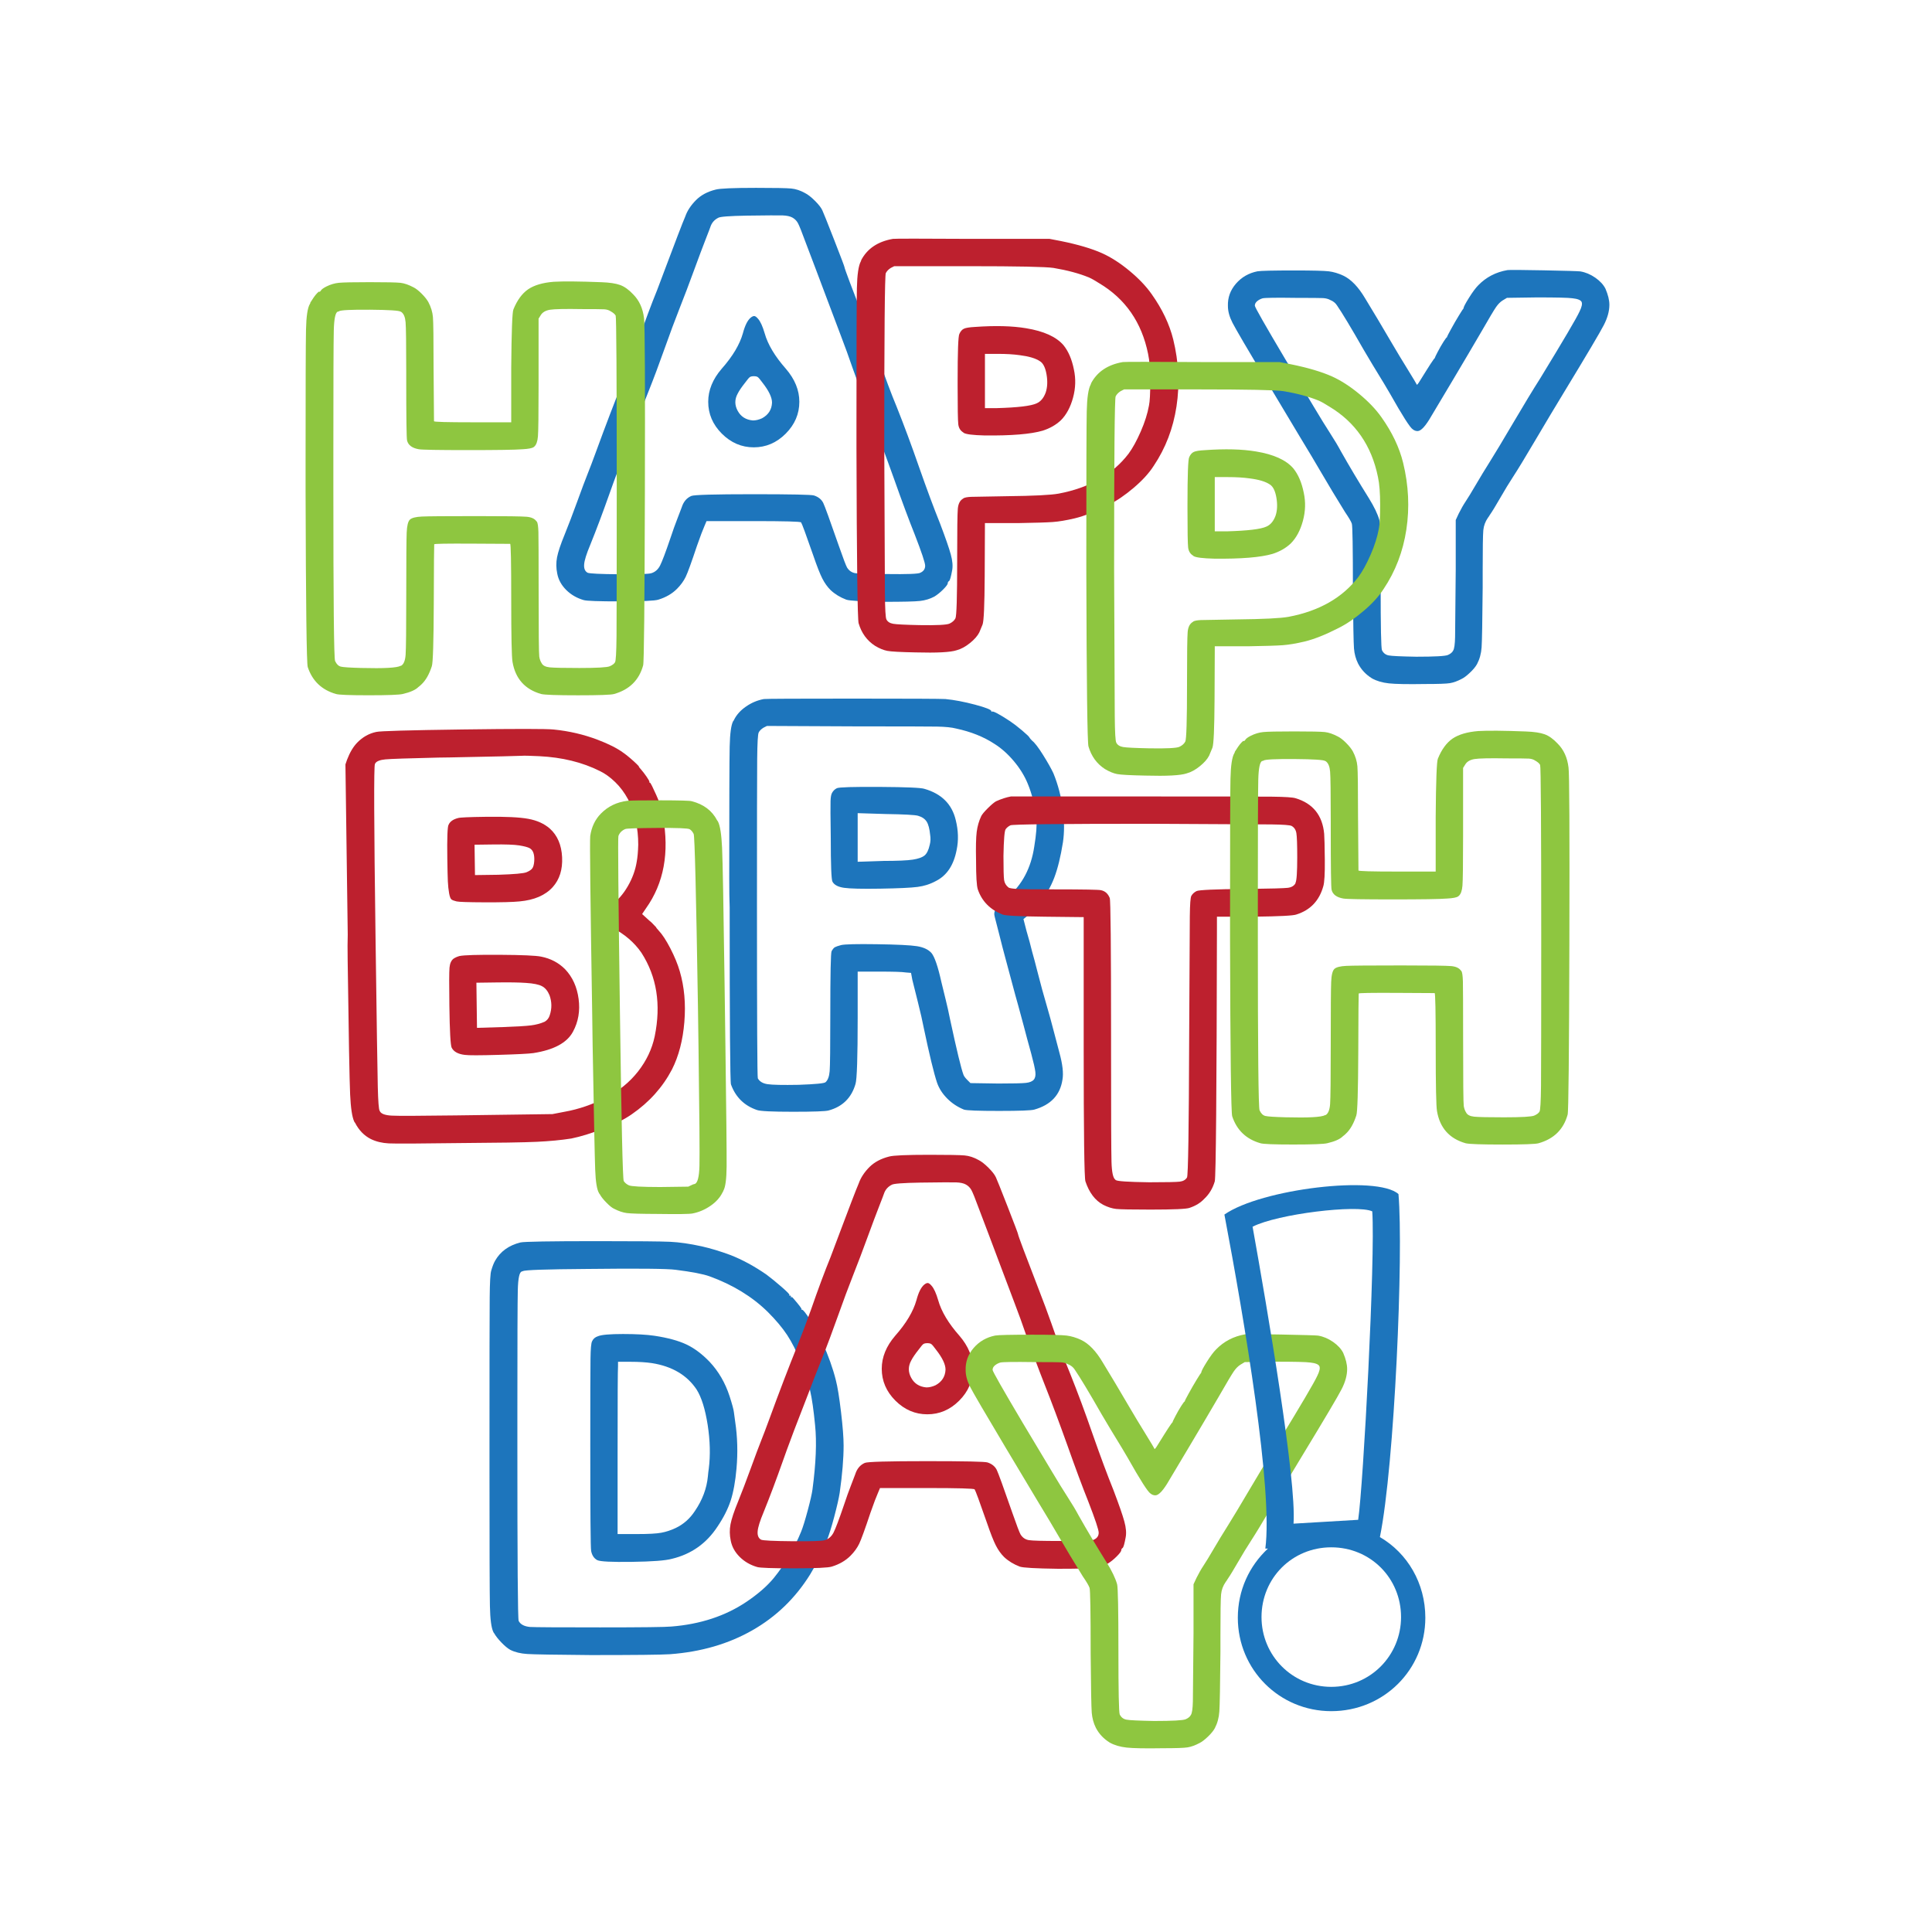
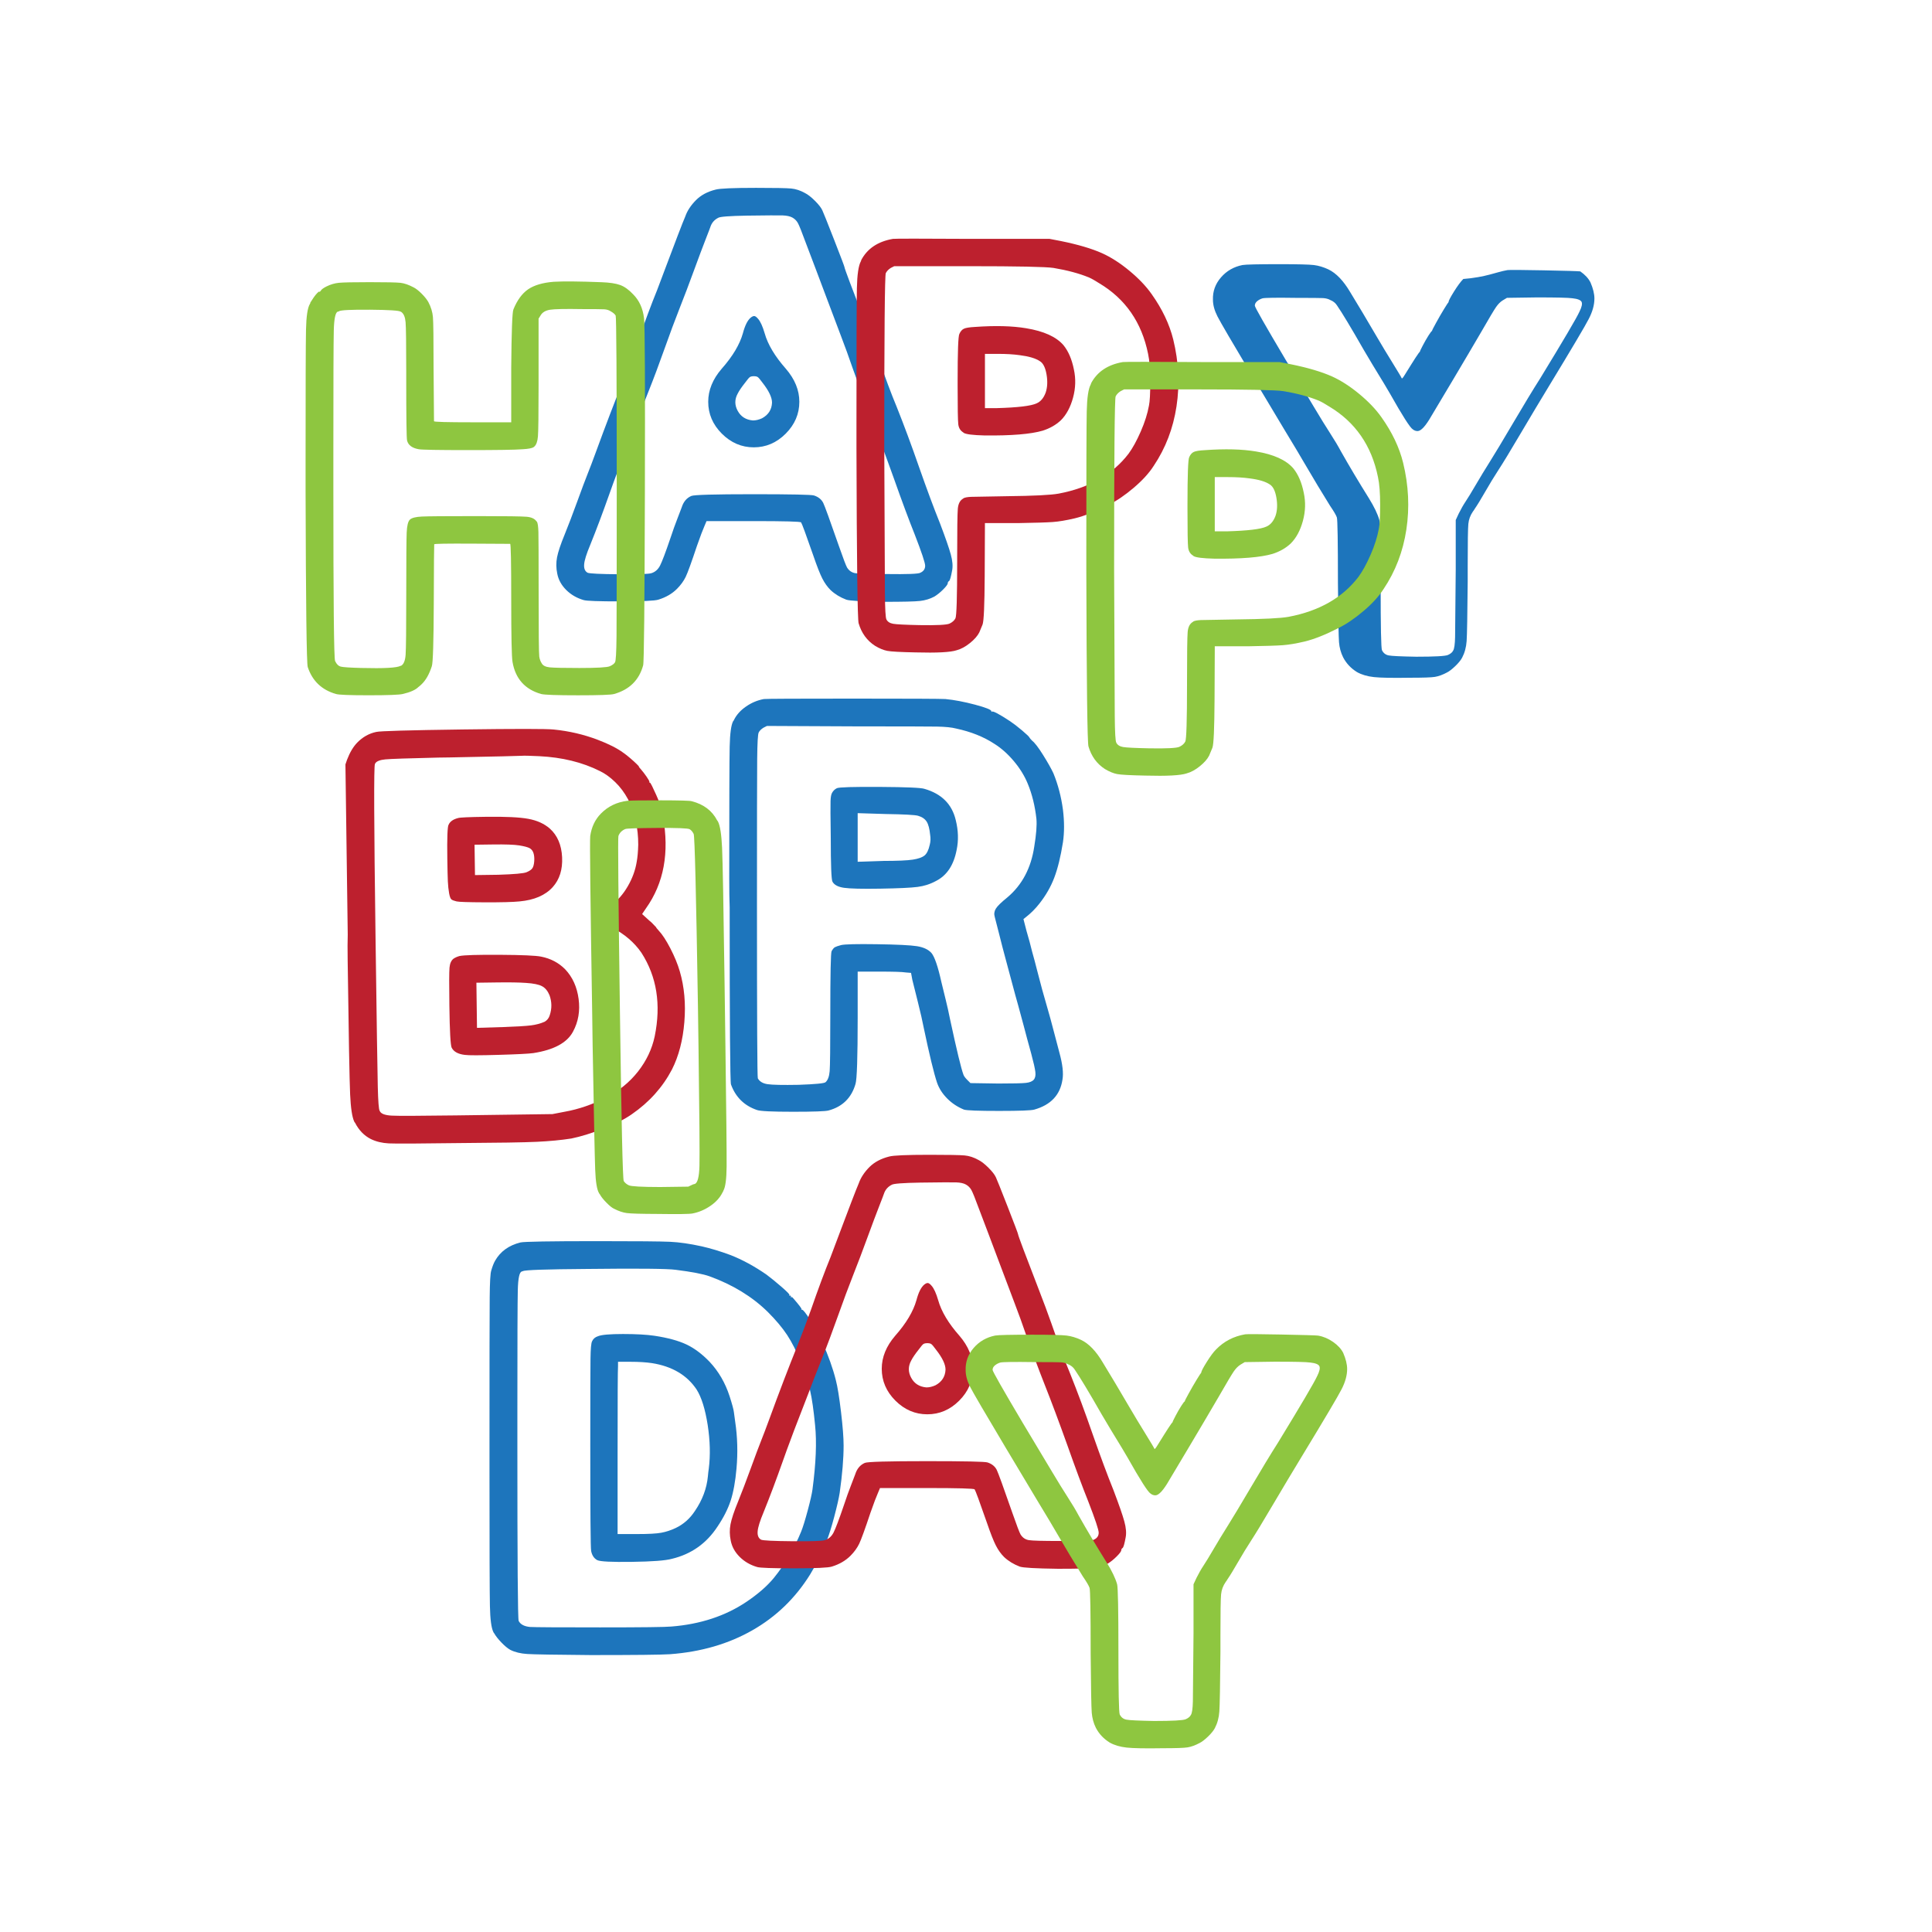
<svg xmlns="http://www.w3.org/2000/svg" xml:space="preserve" style="enable-background:new 0 0 720 720;" viewBox="0 0 720 720" y="0px" x="0px" id="Layer_1" version="1.1">
  <style type="text/css">
	.st0{fill:#1D75BC;}
	.st1{fill:#BD202E;}
	.st2{fill:#8EC640;}
</style>
  <path d="M266.69,70.66c1.51-0.43,6.52-0.65,15.04-0.65c7.01,0,11.37,0.08,13.1,0.24c1.72,0.16,3.45,0.73,5.18,1.7  c1.08,0.54,2.32,1.51,3.72,2.91c1.4,1.4,2.32,2.59,2.75,3.56c0.32,0.65,1.78,4.29,4.37,10.92c2.59,6.63,3.88,10.05,3.88,10.27  c0,0.43,2.59,7.33,7.76,20.7c1.72,4.42,3.29,8.63,4.69,12.61c2.69,7.76,5.01,13.96,6.95,18.6c2.8,7.01,5.6,14.55,8.41,22.64  c2.91,8.3,5.5,15.26,7.76,20.86c2.05,5.39,3.4,9.27,4.04,11.64c0.65,2.37,0.81,4.37,0.48,5.98c-0.43,2.37-0.81,3.67-1.13,3.88  c-0.32,0.22-0.49,0.49-0.49,0.81c0,0.43-0.57,1.21-1.7,2.34c-1.13,1.13-2.24,2.02-3.31,2.67c-1.62,0.86-3.4,1.4-5.34,1.62  c-1.94,0.22-6.36,0.32-13.26,0.32c-8.3-0.11-13.05-0.38-14.23-0.81c-2.26-0.86-4.21-2.05-5.82-3.56c-1.19-1.18-2.21-2.61-3.07-4.29  c-0.86-1.67-2-4.55-3.4-8.65c-2.7-7.76-4.21-11.86-4.53-12.29c-0.22-0.32-6.15-0.48-17.79-0.48H263.3l-0.81,1.94  c-0.54,1.19-1.46,3.61-2.75,7.28c-2.05,6.15-3.45,10-4.2,11.56c-0.76,1.56-1.84,3.05-3.23,4.45c-1.83,1.84-4.15,3.18-6.95,4.04  c-1.29,0.43-5.98,0.65-14.07,0.65c-8.09,0-12.67-0.16-13.75-0.48c-2.59-0.75-4.77-2.02-6.55-3.8c-1.78-1.78-2.89-3.8-3.32-6.06  c-0.43-2.05-0.46-4.07-0.08-6.06c0.38-1.99,1.32-4.82,2.83-8.49c1.4-3.45,2.96-7.54,4.69-12.29c1.72-4.74,3.02-8.19,3.88-10.35  c0.86-2.15,1.89-4.85,3.07-8.09c3.66-10.03,7.17-19.19,10.51-27.49c1.72-4.31,3.4-8.73,5.01-13.26c2.69-7.76,5.12-14.28,7.28-19.57  c1.19-3.13,2.43-6.41,3.72-9.86c1.29-3.45,2.64-7.01,4.04-10.67c1.4-3.66,2.32-5.98,2.75-6.95c0.75-2.16,2.1-4.21,4.04-6.15  C261.25,72.71,263.67,71.41,266.69,70.66z M297.34,83.11c-0.48-0.86-1.16-1.54-2.02-2.02c-0.86-0.48-2.08-0.75-3.64-0.81  c-1.56-0.05-6.01-0.02-13.34,0.08c-6.47,0.11-10.03,0.38-10.67,0.81c-1.29,0.65-2.21,1.62-2.75,2.91c-0.22,0.65-0.86,2.34-1.94,5.09  c-1.08,2.75-2.53,6.63-4.37,11.64c-1.83,5.01-3.61,9.7-5.34,14.07c-1.73,4.37-3.61,9.43-5.66,15.2c-2.05,5.77-4.04,11.08-5.98,15.93  c-1.94,4.85-3.56,9-4.85,12.45c-1.4,3.56-3.23,8.3-5.5,14.23c-2.26,6.04-3.67,9.87-4.21,11.48c-2.48,7.01-4.85,13.32-7.12,18.92  c-1.4,3.34-2.16,5.77-2.26,7.28c-0.11,1.51,0.32,2.53,1.29,3.07c0.75,0.32,4.66,0.51,11.72,0.57c7.06,0.06,11.08-0.08,12.05-0.4  c1.4-0.43,2.48-1.37,3.23-2.83c0.75-1.46,2.05-4.88,3.88-10.27c0.97-2.91,1.8-5.26,2.51-7.03c0.7-1.78,1.27-3.26,1.7-4.45  c0.65-2.05,1.83-3.45,3.56-4.2c0.97-0.43,8.62-0.65,22.96-0.65c14.34,0,21.94,0.16,22.8,0.48c1.62,0.54,2.75,1.46,3.4,2.75  c0.54,1.08,2.48,6.42,5.82,16.01c1.62,4.64,2.64,7.33,3.07,8.09c0.75,1.19,1.78,1.89,3.07,2.1c1.29,0.22,5.18,0.32,11.64,0.32  c7.76,0.11,11.97-0.05,12.61-0.49c1.18-0.54,1.78-1.4,1.78-2.59c0-1.08-1.29-4.96-3.88-11.64c-2.16-5.39-4.75-12.34-7.76-20.86  c-3.13-8.73-5.93-16.23-8.41-22.48c-2.05-5.17-4.37-11.37-6.95-18.6c-1.4-4.1-2.86-8.11-4.37-12.05c-1.51-3.93-3.29-8.65-5.34-14.15  c-2.05-5.5-3.45-9.22-4.2-11.16c-0.76-1.94-1.94-5.07-3.56-9.38C298.82,86.45,297.82,83.97,297.34,83.11z M279.79,118.36  c0.54-0.43,1-0.62,1.37-0.57c0.38,0.06,0.83,0.4,1.37,1.05c0.86,0.97,1.67,2.75,2.43,5.34c1.18,4.2,3.83,8.63,7.92,13.26  c3.34,3.88,5.01,7.98,5.01,12.29c0,4.53-1.7,8.49-5.09,11.89c-3.4,3.4-7.36,5.09-11.89,5.09s-8.49-1.7-11.89-5.09  c-3.4-3.4-5.09-7.36-5.09-11.89c0-4.31,1.67-8.41,5.01-12.29c4.1-4.63,6.74-9.06,7.92-13.26  C277.63,121.28,278.6,119.33,279.79,118.36z M284.16,142.62c-0.86-1.18-1.46-1.89-1.78-2.1c-0.32-0.22-0.81-0.32-1.46-0.32  s-1.13,0.11-1.46,0.32c-0.32,0.22-0.92,0.92-1.78,2.1c-1.29,1.62-2.21,2.97-2.75,4.04c-1.19,2.16-1.19,4.31,0,6.47  c1.18,2.16,3.07,3.34,5.66,3.56c1.08,0,2.21-0.27,3.4-0.81c2.37-1.29,3.61-3.23,3.72-5.82  C287.72,148.12,286.53,145.64,284.16,142.62z" class="st0" />
-   <path d="M561.76,100.66c0.75-0.11,5.26-0.08,13.5,0.08c8.25,0.16,12.8,0.3,13.67,0.4c1.94,0.32,3.8,1.11,5.58,2.34  c1.78,1.24,3.05,2.62,3.8,4.12c0.97,2.26,1.46,4.26,1.46,5.98c0,2.37-0.7,4.91-2.1,7.6c-1.19,2.37-6.2,10.84-15.04,25.39  c-3.02,4.96-6.47,10.73-10.35,17.3c-3.88,6.58-6.63,11.11-8.25,13.58c-1.62,2.48-3.26,5.18-4.93,8.09  c-1.67,2.91-2.99,5.07-3.96,6.47c-0.11,0.22-0.32,0.54-0.65,0.97c-0.97,1.4-1.54,2.94-1.7,4.61c-0.16,1.67-0.24,6.82-0.24,15.44  c0,2.59,0,4.58,0,5.98c-0.11,12.51-0.24,19.92-0.4,22.24c-0.16,2.32-0.73,4.39-1.7,6.23c-0.54,0.97-1.4,2.02-2.59,3.15  c-1.19,1.13-2.21,1.92-3.07,2.34c-1.62,0.86-3.1,1.4-4.45,1.62c-1.35,0.22-4.39,0.32-9.14,0.32c-6.58,0.11-11.11,0.03-13.59-0.24  c-2.48-0.27-4.58-0.89-6.31-1.86c-2.26-1.4-3.99-3.23-5.17-5.5c-0.86-1.72-1.38-3.61-1.54-5.66c-0.16-2.05-0.3-9.38-0.4-21.99  c0-15.53-0.14-23.69-0.4-24.5c-0.27-0.81-1.11-2.24-2.51-4.29c-3.02-4.85-6.2-10.13-9.54-15.85c-1.29-2.26-3.78-6.41-7.44-12.45  c-2.16-3.56-6.09-10.13-11.81-19.73c-7.66-12.83-12.05-20.35-13.18-22.56c-1.13-2.21-1.7-4.29-1.7-6.23  c-0.11-3.13,0.89-5.9,2.99-8.33c2.1-2.43,4.77-3.96,8.01-4.61c1.18-0.21,5.82-0.32,13.91-0.32c6.68,0,10.92,0.11,12.69,0.32  c1.78,0.22,3.58,0.76,5.42,1.62c2.91,1.4,5.6,4.21,8.09,8.41c2.91,4.75,6.25,10.35,10.03,16.82c1.83,3.13,3.8,6.39,5.9,9.78  c2.1,3.4,3.21,5.26,3.32,5.58c0.1,0.22,0.48-0.21,1.13-1.29c0.32-0.54,1.13-1.83,2.42-3.88c0.54-0.86,1.05-1.67,1.54-2.43  c0.49-0.75,0.89-1.35,1.21-1.78c0.32-0.43,0.48-0.59,0.48-0.48v-0.16c0-0.11,0.35-0.83,1.05-2.18c0.7-1.35,1.43-2.61,2.18-3.8  c0.75-1.18,1.18-1.72,1.29-1.62v-0.16c0-0.11,0.49-1.05,1.46-2.83c0.97-1.78,1.96-3.5,2.99-5.18c1.02-1.67,1.54-2.45,1.54-2.34  l0.16-0.32c0-0.43,0.67-1.72,2.02-3.88c1.35-2.16,2.51-3.72,3.48-4.69C553.83,103.3,557.45,101.41,561.76,100.66z M495.78,111.82  c-0.75-0.43-1.67-0.67-2.75-0.73c-1.08-0.05-4.37-0.08-9.87-0.08c-7.44-0.11-11.64-0.05-12.61,0.16c-0.76,0.22-1.43,0.57-2.02,1.05  c-0.59,0.49-0.89,1.05-0.89,1.7c0,0.54,3.77,7.17,11.32,19.89c4.85,8.09,8.44,14.07,10.76,17.95c2.32,3.88,4.31,7.12,5.98,9.7  c1.67,2.59,2.99,4.8,3.96,6.63c3.23,5.72,6.74,11.59,10.51,17.63c1.94,3.13,3.23,5.82,3.88,8.09c0.32,1.29,0.48,9.52,0.48,24.66  c0,15.15,0.16,23.1,0.49,23.85c0.54,1.08,1.38,1.73,2.51,1.94c1.13,0.22,4.55,0.38,10.27,0.48c6.9,0,10.84-0.22,11.8-0.65  c0.97-0.43,1.62-0.97,1.94-1.62c0.43-0.65,0.67-2.34,0.73-5.09c0.05-2.75,0.13-11.18,0.24-25.31v-18.27l1.13-2.43  c0.86-1.72,1.72-3.23,2.59-4.53c0.86-1.29,2.13-3.37,3.8-6.23c1.67-2.85,3.42-5.74,5.26-8.65c1.83-2.91,4.71-7.71,8.65-14.39  c3.93-6.68,7.3-12.24,10.11-16.66c8.62-14.12,13.48-22.37,14.56-24.74c0.86-1.72,1.13-2.94,0.81-3.64c-0.32-0.7-1.46-1.16-3.4-1.37  c-1.51-0.22-5.93-0.32-13.26-0.32l-11.16,0.16l-1.62,0.97c-0.86,0.54-1.67,1.35-2.42,2.43c-0.76,1.08-2.59,4.15-5.5,9.22  c-3.02,5.17-6.55,11.16-10.59,17.95c-4.04,6.79-6.71,11.27-8.01,13.42c-2.16,3.78-3.88,5.66-5.17,5.66c-0.65,0-1.24-0.21-1.78-0.65  c-0.97-0.54-3.83-5.01-8.57-13.42c-1.51-2.59-2.89-4.88-4.12-6.87c-1.24-1.99-3.1-5.09-5.58-9.3c-4.75-8.3-8.08-13.85-10.03-16.66  C497.66,112.9,496.85,112.25,495.78,111.82z" class="st0" />
+   <path d="M561.76,100.66c0.75-0.11,5.26-0.08,13.5,0.08c8.25,0.16,12.8,0.3,13.67,0.4c1.78,1.24,3.05,2.62,3.8,4.12c0.97,2.26,1.46,4.26,1.46,5.98c0,2.37-0.7,4.91-2.1,7.6c-1.19,2.37-6.2,10.84-15.04,25.39  c-3.02,4.96-6.47,10.73-10.35,17.3c-3.88,6.58-6.63,11.11-8.25,13.58c-1.62,2.48-3.26,5.18-4.93,8.09  c-1.67,2.91-2.99,5.07-3.96,6.47c-0.11,0.22-0.32,0.54-0.65,0.97c-0.97,1.4-1.54,2.94-1.7,4.61c-0.16,1.67-0.24,6.82-0.24,15.44  c0,2.59,0,4.58,0,5.98c-0.11,12.51-0.24,19.92-0.4,22.24c-0.16,2.32-0.73,4.39-1.7,6.23c-0.54,0.97-1.4,2.02-2.59,3.15  c-1.19,1.13-2.21,1.92-3.07,2.34c-1.62,0.86-3.1,1.4-4.45,1.62c-1.35,0.22-4.39,0.32-9.14,0.32c-6.58,0.11-11.11,0.03-13.59-0.24  c-2.48-0.27-4.58-0.89-6.31-1.86c-2.26-1.4-3.99-3.23-5.17-5.5c-0.86-1.72-1.38-3.61-1.54-5.66c-0.16-2.05-0.3-9.38-0.4-21.99  c0-15.53-0.14-23.69-0.4-24.5c-0.27-0.81-1.11-2.24-2.51-4.29c-3.02-4.85-6.2-10.13-9.54-15.85c-1.29-2.26-3.78-6.41-7.44-12.45  c-2.16-3.56-6.09-10.13-11.81-19.73c-7.66-12.83-12.05-20.35-13.18-22.56c-1.13-2.21-1.7-4.29-1.7-6.23  c-0.11-3.13,0.89-5.9,2.99-8.33c2.1-2.43,4.77-3.96,8.01-4.61c1.18-0.21,5.82-0.32,13.91-0.32c6.68,0,10.92,0.11,12.69,0.32  c1.78,0.22,3.58,0.76,5.42,1.62c2.91,1.4,5.6,4.21,8.09,8.41c2.91,4.75,6.25,10.35,10.03,16.82c1.83,3.13,3.8,6.39,5.9,9.78  c2.1,3.4,3.21,5.26,3.32,5.58c0.1,0.22,0.48-0.21,1.13-1.29c0.32-0.54,1.13-1.83,2.42-3.88c0.54-0.86,1.05-1.67,1.54-2.43  c0.49-0.75,0.89-1.35,1.21-1.78c0.32-0.43,0.48-0.59,0.48-0.48v-0.16c0-0.11,0.35-0.83,1.05-2.18c0.7-1.35,1.43-2.61,2.18-3.8  c0.75-1.18,1.18-1.72,1.29-1.62v-0.16c0-0.11,0.49-1.05,1.46-2.83c0.97-1.78,1.96-3.5,2.99-5.18c1.02-1.67,1.54-2.45,1.54-2.34  l0.16-0.32c0-0.43,0.67-1.72,2.02-3.88c1.35-2.16,2.51-3.72,3.48-4.69C553.83,103.3,557.45,101.41,561.76,100.66z M495.78,111.82  c-0.75-0.43-1.67-0.67-2.75-0.73c-1.08-0.05-4.37-0.08-9.87-0.08c-7.44-0.11-11.64-0.05-12.61,0.16c-0.76,0.22-1.43,0.57-2.02,1.05  c-0.59,0.49-0.89,1.05-0.89,1.7c0,0.54,3.77,7.17,11.32,19.89c4.85,8.09,8.44,14.07,10.76,17.95c2.32,3.88,4.31,7.12,5.98,9.7  c1.67,2.59,2.99,4.8,3.96,6.63c3.23,5.72,6.74,11.59,10.51,17.63c1.94,3.13,3.23,5.82,3.88,8.09c0.32,1.29,0.48,9.52,0.48,24.66  c0,15.15,0.16,23.1,0.49,23.85c0.54,1.08,1.38,1.73,2.51,1.94c1.13,0.22,4.55,0.38,10.27,0.48c6.9,0,10.84-0.22,11.8-0.65  c0.97-0.43,1.62-0.97,1.94-1.62c0.43-0.65,0.67-2.34,0.73-5.09c0.05-2.75,0.13-11.18,0.24-25.31v-18.27l1.13-2.43  c0.86-1.72,1.72-3.23,2.59-4.53c0.86-1.29,2.13-3.37,3.8-6.23c1.67-2.85,3.42-5.74,5.26-8.65c1.83-2.91,4.71-7.71,8.65-14.39  c3.93-6.68,7.3-12.24,10.11-16.66c8.62-14.12,13.48-22.37,14.56-24.74c0.86-1.72,1.13-2.94,0.81-3.64c-0.32-0.7-1.46-1.16-3.4-1.37  c-1.51-0.22-5.93-0.32-13.26-0.32l-11.16,0.16l-1.62,0.97c-0.86,0.54-1.67,1.35-2.42,2.43c-0.76,1.08-2.59,4.15-5.5,9.22  c-3.02,5.17-6.55,11.16-10.59,17.95c-4.04,6.79-6.71,11.27-8.01,13.42c-2.16,3.78-3.88,5.66-5.17,5.66c-0.65,0-1.24-0.21-1.78-0.65  c-0.97-0.54-3.83-5.01-8.57-13.42c-1.51-2.59-2.89-4.88-4.12-6.87c-1.24-1.99-3.1-5.09-5.58-9.3c-4.75-8.3-8.08-13.85-10.03-16.66  C497.66,112.9,496.85,112.25,495.78,111.82z" class="st0" />
  <path d="M284.7,260.51c0.97-0.11,12.05-0.16,33.23-0.16c21.18,0,32.64,0.06,34.37,0.16c3.34,0.32,7.03,1.03,11.08,2.1  c4.04,1.08,6.07,1.89,6.07,2.43c0,0.32,0.05,0.38,0.16,0.16c0.43-0.32,2.69,0.86,6.79,3.56c1.29,0.86,2.8,2.02,4.53,3.48  c1.72,1.46,2.64,2.34,2.75,2.67c0.11,0.22,0.43,0.59,0.97,1.13c0.97,0.76,2.32,2.51,4.04,5.26c1.72,2.75,3.02,5.04,3.88,6.87  c1.72,4.21,2.91,8.73,3.56,13.59c0.54,4.42,0.54,8.46,0,12.13c-0.86,5.39-1.94,9.78-3.23,13.18c-1.29,3.4-3.13,6.6-5.5,9.62  c-1.51,1.94-3.23,3.67-5.18,5.18l-0.81,0.65l1.13,4.37c0.86,2.91,1.56,5.5,2.1,7.76c0.65,2.26,1.29,4.69,1.94,7.28  c1.08,4.31,2.43,9.22,4.04,14.72c0.54,1.83,1.18,4.2,1.94,7.11c0.75,2.91,1.51,5.77,2.26,8.57c1.18,4.31,1.56,7.66,1.13,10.03  c-0.86,5.72-4.37,9.43-10.51,11.16c-1.08,0.32-5.44,0.49-13.1,0.49c-7.66,0-12.02-0.16-13.1-0.49c-2.37-0.97-4.42-2.32-6.15-4.04  c-1.84-1.83-3.13-3.83-3.88-5.99c-1.19-3.56-2.86-10.46-5.01-20.7c-0.43-2.26-1.13-5.34-2.1-9.22c-0.97-3.88-1.67-6.68-2.1-8.41  l-0.48-2.59l-1.94-0.16c-1.29-0.22-4.58-0.32-9.86-0.32h-8.09v17.14c0,14.77-0.27,23.02-0.81,24.74c-1.51,5.18-4.85,8.47-10.03,9.87  c-1.08,0.32-5.5,0.48-13.26,0.48c-7.76,0-12.24-0.21-13.42-0.65c-4.75-1.62-7.98-4.8-9.7-9.54c-0.32-0.97-0.48-22.96-0.48-65.98  c-0.11-2.59-0.16-6.2-0.16-10.84c0-27.81,0.05-44.17,0.16-49.08c0.11-4.91,0.54-8.06,1.29-9.46c0.22-0.22,0.32-0.38,0.32-0.49  c0.97-1.94,2.48-3.61,4.53-5.01C280.11,261.86,282.32,260.94,284.7,260.51z M356.34,271.51c-1.62-0.43-3.99-0.67-7.12-0.73  c-3.13-0.05-13.05-0.08-29.76-0.08l-33.64-0.16l-1.29,0.65c-0.86,0.54-1.46,1.13-1.78,1.78c-0.32,0.54-0.51,3.83-0.57,9.87  c-0.06,6.04-0.08,24.26-0.08,54.66c0,42.37,0.11,63.83,0.32,64.36c0.65,1.19,1.86,1.92,3.64,2.18c1.78,0.27,5.63,0.35,11.56,0.24  c6.25-0.22,9.59-0.54,10.03-0.97c0.86-0.75,1.37-2.13,1.54-4.12c0.16-1.99,0.24-9.08,0.24-21.27c0-14.98,0.16-22.8,0.48-23.45  c0.43-0.75,0.83-1.24,1.21-1.46c0.38-0.22,1.16-0.49,2.34-0.81c1.4-0.32,5.82-0.43,13.26-0.32c7.55,0.11,12.53,0.35,14.96,0.73  c2.43,0.38,4.23,1.21,5.42,2.51c1.18,1.4,2.43,5.01,3.72,10.84c0.54,2.26,1.08,4.48,1.62,6.63c0.54,2.16,1.08,4.58,1.62,7.28  c2.48,11.54,4.15,18.44,5.01,20.7c0.21,0.54,0.7,1.19,1.46,1.94l1.13,1.13l10.35,0.16c5.5,0,8.95-0.08,10.35-0.24  c1.4-0.16,2.37-0.57,2.91-1.21c0.54-0.65,0.73-1.62,0.57-2.91c-0.16-1.29-0.67-3.56-1.54-6.79c-1.08-3.88-2-7.28-2.75-10.19  c-0.76-2.91-1.46-5.5-2.1-7.76c-0.65-2.26-1.46-5.23-2.43-8.89c-0.97-3.67-1.78-6.68-2.43-9.06c-0.65-2.37-1.4-5.28-2.26-8.73  c-0.86-3.45-1.4-5.55-1.62-6.31c-0.32-1.08-0.19-2.1,0.4-3.07c0.59-0.97,2.02-2.37,4.29-4.2c5.5-4.63,8.84-10.94,10.03-18.92  c0.75-4.53,1.02-7.98,0.81-10.35c-0.54-4.85-1.62-9.22-3.23-13.1c-1.19-2.91-2.91-5.71-5.18-8.41c-2.26-2.69-4.69-4.85-7.28-6.47  C366.58,274.58,361.84,272.69,356.34,271.51z M311.87,293.74c0.75-0.38,6.09-0.54,16.01-0.48c9.92,0.06,15.47,0.3,16.66,0.73  c6.36,1.83,10.24,5.71,11.64,11.64c0.97,3.88,1.08,7.6,0.32,11.16c-1.08,5.61-3.61,9.43-7.6,11.48c-2.16,1.19-4.48,1.94-6.95,2.26  c-2.48,0.32-7.12,0.54-13.91,0.65c-6.79,0.11-11.3,0-13.5-0.32c-2.21-0.32-3.64-1.08-4.29-2.26c-0.43-0.65-0.65-6.15-0.65-16.49  c-0.11-7.55-0.14-12.07-0.08-13.58c0.05-1.51,0.24-2.53,0.57-3.07C310.52,294.69,311.11,294.12,311.87,293.74z M342.11,304.01  c-1.08-0.32-5.12-0.54-12.13-0.65l-10.35-0.32v9.06v9.06l9.38-0.32c5.39,0,9.11-0.16,11.16-0.48c2.05-0.32,3.5-0.83,4.37-1.54  c0.86-0.7,1.51-2.02,1.94-3.96c0.32-1.18,0.38-2.43,0.16-3.72c-0.22-2.26-0.65-3.91-1.29-4.93  C344.69,305.17,343.62,304.44,342.11,304.01z" class="st0" />
  <path d="M193.93,463.03c1.29-0.32,10.89-0.49,28.79-0.49c14.56,0,23.56,0.08,27.01,0.24c3.45,0.16,7.38,0.73,11.8,1.7  c3.34,0.76,6.9,1.83,10.67,3.23c4.42,1.73,8.89,4.15,13.42,7.28c1.72,1.29,3.61,2.83,5.66,4.61c2.05,1.78,3.02,2.78,2.91,2.99  c-0.11,0.11-0.14,0.19-0.08,0.24c0.05,0.06,0.13,0.06,0.24,0c0.11-0.05,0.22-0.03,0.32,0.08c0.11,0.11,0.13,0.22,0.08,0.32  c-0.06,0.11-0.06,0.19,0,0.24c0.05,0.06,0.13,0.03,0.24-0.08c0.11-0.11,0.38,0.11,0.81,0.65c2.05,2.37,3.02,3.67,2.91,3.88  c-0.22,0.11-0.16,0.16,0.16,0.16c0.43,0,1.48,1.32,3.15,3.96c1.67,2.64,3.15,5.36,4.45,8.17c2.26,5.07,3.93,9.76,5.01,14.07  c0.65,2.48,1.29,6.44,1.94,11.89c0.65,5.44,0.97,9.62,0.97,12.53c0,4.85-0.48,10.73-1.46,17.63c-0.32,2.05-1,5.01-2.02,8.89  c-1.03,3.88-1.97,6.9-2.83,9.06c-1.62,4.21-3.67,8.36-6.15,12.45c-5.5,8.84-12.69,15.8-21.59,20.86  c-8.89,5.07-19.11,8.03-30.65,8.89c-3.34,0.22-13.21,0.32-29.59,0.32c-13.26-0.11-21.13-0.24-23.61-0.4  c-2.48-0.16-4.58-0.67-6.31-1.54c-0.97-0.54-2.08-1.46-3.32-2.75c-1.24-1.29-2.13-2.43-2.67-3.4c-0.11-0.1-0.22-0.27-0.32-0.48  c-0.76-1.51-1.19-4.74-1.29-9.7c-0.11-4.96-0.16-21.62-0.16-49.97c0-3.99,0-7.11,0-9.38c0-31.48,0.02-50.05,0.08-55.71  c0.05-5.66,0.24-8.97,0.57-9.95c0.43-1.51,0.91-2.75,1.46-3.72C186.49,466.38,189.62,464.11,193.93,463.03z M251.83,473.22  c-3.02-0.43-14.07-0.54-33.15-0.32c-15.2,0.11-23.13,0.38-23.77,0.81c-0.11,0-0.27,0.06-0.48,0.16c-0.86,0.22-1.35,2.51-1.46,6.87  c-0.11,4.37-0.16,19.43-0.16,45.2c0,5.82,0,10.35,0,13.59c0,42.26,0.16,63.77,0.48,64.53c0.65,1.29,2.05,2.05,4.21,2.26  c1.72,0.11,10.43,0.16,26.12,0.16s24.55-0.11,26.6-0.32c10.78-0.86,20.11-3.93,27.98-9.22c4.31-2.91,7.71-5.87,10.19-8.89  c4.21-5.18,7.6-10.94,10.19-17.3c0.65-1.62,1.46-4.23,2.43-7.84c0.97-3.61,1.56-6.23,1.78-7.84c1.29-9.7,1.62-17.68,0.97-23.94  c-0.54-5.6-1.16-9.92-1.86-12.94c-0.7-3.02-1.86-6.57-3.48-10.67c-1.62-3.99-3.32-7.33-5.09-10.03c-1.78-2.69-4.18-5.55-7.2-8.57  c-5.82-5.71-13.05-10.13-21.67-13.26C262.07,474.79,257.86,473.98,251.83,473.22z M222.88,497.96c1.29-0.54,4.39-0.81,9.3-0.81  c4.91,0,8.81,0.22,11.72,0.65c4.96,0.75,8.92,1.83,11.89,3.23c2.96,1.4,5.85,3.56,8.65,6.47c3.34,3.56,5.82,7.82,7.44,12.78  c0.97,3.02,1.51,5.01,1.62,5.98c0.11,0.97,0.27,2.16,0.48,3.56c0.86,5.72,1.02,11.54,0.49,17.47c-0.43,4.85-1.16,8.84-2.18,11.97  c-1.03,3.13-2.67,6.36-4.93,9.7c-4.1,6.25-9.76,10.24-16.98,11.97c-2.37,0.65-7.33,1.03-14.88,1.13c-7.55,0.11-11.86-0.1-12.94-0.65  c-1.19-0.65-1.94-1.78-2.26-3.4c-0.22-1.18-0.32-14.28-0.32-39.3c0-18,0.02-28.81,0.08-32.42c0.05-3.61,0.24-5.74,0.57-6.39  C221.05,498.94,221.8,498.29,222.88,497.96z M242.93,507.99c-2.16-0.32-4.8-0.49-7.92-0.49h-4.69v1.62  c-0.11,1.19-0.16,11.92-0.16,32.18v30.4h7.28c4.21,0,7.2-0.16,8.98-0.49c1.78-0.32,3.58-0.91,5.42-1.78c2.91-1.4,5.28-3.5,7.12-6.31  c2.8-4.1,4.42-8.41,4.85-12.94c0.11-1.18,0.21-2.1,0.32-2.75c0.65-5.07,0.51-10.54-0.4-16.41c-0.92-5.87-2.29-10.27-4.12-13.18  C256.03,512.47,250.48,509.18,242.93,507.99z" class="st0" />
  <g>
    <path d="M332.77,89.02c0.54-0.11,10.4-0.11,29.59,0h28.79l4.2,0.81c6.36,1.29,11.48,2.8,15.36,4.53   c3.34,1.51,6.74,3.69,10.19,6.55c3.45,2.86,6.2,5.74,8.25,8.65c3.99,5.61,6.68,11.27,8.09,16.98c2.05,8.41,2.45,16.71,1.21,24.9   c-1.24,8.19-4.07,15.58-8.49,22.16c-1.73,2.7-4.21,5.42-7.44,8.17c-3.23,2.75-6.36,4.88-9.38,6.39c-4.85,2.48-9.06,4.15-12.61,5.01   c-3.23,0.76-5.96,1.21-8.17,1.37c-2.21,0.16-6.5,0.3-12.86,0.4h-12.45v1.78c0,1.08-0.03,7.06-0.08,17.95   c-0.06,10.89-0.32,16.93-0.81,18.11c-0.49,1.19-0.89,2.16-1.21,2.91c-0.65,1.29-1.81,2.62-3.48,3.96   c-1.67,1.35-3.32,2.24-4.93,2.67c-2.26,0.76-7.39,1.03-15.36,0.81c-5.61-0.11-9.11-0.3-10.51-0.57c-1.4-0.27-2.91-0.89-4.53-1.86   c-3.02-1.94-5.07-4.74-6.15-8.41c-0.43-1.29-0.7-23.07-0.81-65.34c0-2.15,0-5.12,0-8.89c0-28.79,0.05-45.69,0.16-50.7   c0.11-5.01,0.59-8.33,1.46-9.95c0.11-0.22,0.16-0.38,0.16-0.49C323.23,92.63,327.17,89.99,332.77,89.02z M392.61,99.85   c-2.81-0.43-13.37-0.65-31.7-0.65h-27.65l-1.29,0.65c-0.86,0.54-1.48,1.19-1.86,1.94c-0.38,0.76-0.57,22.26-0.57,64.53   c0.11,30.3,0.19,48.49,0.24,54.58c0.05,6.09,0.24,9.41,0.57,9.95c0.43,0.86,1.27,1.4,2.51,1.62c1.24,0.22,4.5,0.38,9.78,0.49   c6.47,0.11,10.21-0.08,11.24-0.57c1.02-0.48,1.75-1.13,2.18-1.94c0.43-0.81,0.65-7.9,0.65-21.27c0-0.21,0-0.59,0-1.13   c0-10.46,0.08-16.6,0.24-18.44c0.16-1.83,0.78-3.07,1.86-3.72c0.11,0,0.16-0.05,0.16-0.16c0.54-0.32,1.51-0.51,2.91-0.57   c1.4-0.05,5.82-0.13,13.26-0.24c10.03-0.11,16.5-0.43,19.41-0.97c11.43-2.16,20.11-7.12,26.04-14.88c1.51-2.05,3.02-4.8,4.53-8.25   c1.51-3.45,2.53-6.68,3.07-9.7c0.32-1.51,0.48-4.47,0.48-8.89c0-4.42-0.27-7.87-0.81-10.35c-2.37-11.75-8.47-20.54-18.27-26.36   c-1.51-0.97-2.75-1.67-3.72-2.1C402.2,101.9,397.78,100.72,392.61,99.85z M363.34,121.84c7.55-0.54,13.91-0.38,19.08,0.49   c6.58,1.08,11.21,3.18,13.91,6.31c1.83,2.26,3.13,5.28,3.88,9.06c0.75,3.45,0.65,6.95-0.32,10.51c-0.97,3.56-2.48,6.36-4.53,8.41   c-1.83,1.73-4.1,3.02-6.79,3.88c-4.42,1.29-11.64,1.89-21.67,1.78c-4.31-0.11-6.9-0.43-7.76-0.97l-0.16-0.16   c-1.08-0.65-1.7-1.67-1.86-3.07c-0.16-1.4-0.24-6.15-0.24-14.23c0-0.75,0-1.35,0-1.78c0-11,0.21-16.87,0.65-17.63   c0.43-0.97,1-1.62,1.7-1.94C359.91,122.17,361.29,121.95,363.34,121.84z M380,132.36c-2.26-0.32-4.96-0.48-8.09-0.48h-4.85v2.43   c0,1.62,0,4.64,0,9.06c0,4.42,0,7.01,0,7.76v0.97h4.37c7.87-0.22,12.83-0.81,14.88-1.78c1.51-0.65,2.64-1.99,3.39-4.04   c0.65-1.94,0.75-4.18,0.32-6.71c-0.43-2.53-1.24-4.18-2.43-4.93C385.98,133.54,383.44,132.79,380,132.36z" class="st1" />
    <path d="M140.21,272.77c1.39-0.34,12.09-0.65,32.09-0.92c20-0.27,31.34-0.26,34.05,0.02   c5.72,0.57,11.19,1.84,16.39,3.82c4.12,1.56,7.32,3.19,9.61,4.88c0.76,0.53,1.61,1.19,2.53,1.99c0.93,0.8,1.72,1.51,2.37,2.15   c0.66,0.64,0.93,0.96,0.82,0.96c0,0.11,0.33,0.54,0.99,1.28c0.55,0.64,1.18,1.47,1.89,2.48c0.71,1.02,1.07,1.68,1.08,2.01   c0,0.11,0,0.19,0,0.24c0,0.06,0.05,0.05,0.16,0c0.11-0.05,0.38,0.37,0.83,1.28c0.44,0.91,0.94,1.98,1.5,3.21   c0.55,1.23,1,2.33,1.34,3.3c0.45,1.29,0.85,2.9,1.2,4.84c2.45,13.44,0.34,24.85-6.33,34.21l-1.43,2.12l2.62,2.39   c0.54,0.42,1.01,0.85,1.39,1.27c0.38,0.43,0.79,0.85,1.23,1.28c-0.11,0,0.22,0.43,0.99,1.28c1.31,1.39,2.74,3.58,4.29,6.57   c1.55,3,2.72,5.84,3.51,8.53c1.7,5.8,2.27,12.1,1.71,18.9c-0.55,6.8-2.09,12.7-4.61,17.69c-3.47,6.63-8.46,12.19-14.98,16.7   c-2.67,1.87-6.23,3.67-10.68,5.4c-4.45,1.73-8.4,2.94-11.84,3.64c-3.77,0.59-8.05,1-12.84,1.23c-4.8,0.23-14.42,0.38-28.86,0.47   c-15.09,0.21-23.88,0.24-26.36,0.12c-2.48-0.13-4.7-0.66-6.65-1.61c-2.5-1.26-4.47-3.28-5.9-6.07c-0.11-0.1-0.22-0.26-0.33-0.48   c-0.78-1.71-1.28-5.08-1.51-10.09c-0.23-5.01-0.54-21.69-0.92-50.05c-0.06-4.1-0.05-7.28,0.03-9.54l-0.86-63.39l0.62-1.79   c1.04-2.71,2.3-4.83,3.8-6.36C135.16,274.67,137.52,273.34,140.21,272.77z M200.98,281.81c-3.56-0.17-5.72-0.22-6.47-0.15   c-0.75,0.07-9.7,0.27-26.84,0.61c-1.08,0.01-2.53,0.03-4.37,0.06c-11.21,0.26-17.78,0.48-19.72,0.67c-1.94,0.19-3.17,0.66-3.7,1.42   l-0.16,0.33c-0.42,0.65-0.35,22.16,0.23,64.53c0.43,31.8,0.71,50.4,0.84,55.79c0.13,5.39,0.36,8.35,0.69,8.89   c0.11,0.11,0.16,0.21,0.17,0.32c0.55,0.86,1.98,1.35,4.31,1.48c2.32,0.13,10.27,0.1,23.85-0.08c2.26-0.03,3.99-0.05,5.18-0.07   l30.89-0.42l4.52-0.87c5.27-0.93,10.48-2.73,15.62-5.39c4.71-2.43,8.63-5.64,11.76-9.62c3.12-3.98,5.2-8.34,6.21-13.1   c2.43-11.89,0.77-22.27-4.95-31.15c-2.64-3.84-6.3-6.97-10.96-9.39c-2.61-1.36-3.92-2.64-3.93-3.83c-0.02-1.29,1.26-2.87,3.82-4.74   c2.24-1.54,4.23-3.8,5.97-6.79c1.74-2.99,2.85-6.05,3.35-9.18c0.3-1.62,0.49-3.73,0.56-6.32c0.02-6.15-1.24-11.79-3.79-16.93   c-1.33-2.46-2.92-4.6-4.78-6.4c-1.86-1.81-3.76-3.18-5.72-4.13C217.02,284.07,209.5,282.23,200.98,281.81z M170.72,304.86   c0.64-0.22,4.09-0.38,10.34-0.46c7.33-0.1,12.62,0.15,15.86,0.76c3.24,0.6,5.9,1.81,7.97,3.61c2.84,2.55,4.37,6.11,4.59,10.69   c0.22,4.58-0.94,8.29-3.49,11.13c-2.76,3.06-6.89,4.84-12.38,5.34c-2.48,0.25-6.79,0.36-12.93,0.34   c-6.15-0.02-9.65-0.14-10.52-0.34c-0.87-0.2-1.49-0.44-1.87-0.7c-0.38-0.26-0.69-1.04-0.92-2.33c-0.23-1.29-0.39-2.77-0.47-4.44   c-0.08-1.67-0.14-4.5-0.2-8.49c-0.11-7.76,0.05-11.97,0.48-12.62C167.72,306.14,168.9,305.32,170.72,304.86z M171.26,356.28   c1.72-0.35,6.73-0.5,15.04-0.45c8.3,0.05,13.43,0.28,15.37,0.68c3.57,0.71,6.55,2.28,8.96,4.73c2.73,2.88,4.4,6.55,5,11.01   c0.6,4.47-0.1,8.55-2.1,12.24c-2.21,4.13-7.13,6.78-14.77,7.97c-1.72,0.24-6.06,0.46-13.01,0.66c-6.95,0.2-11.13,0.21-12.53,0.01   c-2.49-0.29-4.12-1.18-4.89-2.68c-0.44-0.86-0.73-6.08-0.86-15.68c-0.11-7.87-0.09-12.59,0.05-14.15c0.14-1.56,0.64-2.68,1.49-3.34   C169.65,356.85,170.4,356.51,171.26,356.28z M193.51,315.06c-1.94-0.3-5.18-0.41-9.71-0.35l-6.95,0.09l0.08,5.66l0.08,5.66   l8.73-0.12c5.93-0.19,9.43-0.5,10.5-0.95c1.07-0.45,1.79-0.94,2.16-1.48c0.37-0.54,0.6-1.41,0.69-2.6   c0.09-1.19-0.01-2.21-0.28-3.07c-0.28-0.86-0.78-1.47-1.48-1.84C196.61,315.69,195.34,315.36,193.51,315.06z M195.98,366.3   c-2.48-0.18-6.15-0.24-11-0.17l-7.44,0.1l0.11,8.41l0.11,8.41l9.54-0.29c5.17-0.18,8.7-0.39,10.59-0.63   c1.88-0.24,3.57-0.69,5.08-1.36c0.96-0.55,1.6-1.37,1.91-2.45c0.83-2.49,0.79-4.97-0.1-7.44c-0.67-1.61-1.6-2.73-2.8-3.36   C200.79,366.88,198.79,366.48,195.98,366.3z" class="st1" />
-     <path d="M376.72,296.82c0.65,0,18.11,0,52.4,0c25.44,0,40.48,0.03,45.12,0.08c4.63,0.06,7.49,0.24,8.57,0.57   c6.47,1.94,10.03,6.36,10.67,13.26c0.1,1.29,0.19,4.53,0.24,9.7c0.05,5.18-0.14,8.47-0.57,9.87c-1.51,5.39-4.85,8.89-10.03,10.51   c-1.08,0.43-6.31,0.7-15.69,0.81h-13.91v4.2c-0.11,61.35-0.38,92.83-0.81,94.44c-0.76,2.59-2.05,4.75-3.88,6.47   c-1.4,1.51-3.23,2.64-5.5,3.4c-1.08,0.43-5.93,0.65-14.56,0.65c-7.01,0-11.27-0.08-12.78-0.24c-1.51-0.16-3.13-0.67-4.85-1.54   c-3.02-1.62-5.23-4.53-6.63-8.73c-0.43-1.18-0.65-17.89-0.65-50.13v-48.35l-14.39-0.16c-9.6-0.11-14.88-0.38-15.85-0.81   c-4.64-1.83-7.71-4.96-9.22-9.38c-0.43-1.29-0.65-4.85-0.65-10.67c-0.11-5.07-0.03-8.65,0.24-10.75c0.27-2.1,0.83-4.07,1.7-5.9   c0.32-0.65,1.13-1.62,2.43-2.91c1.3-1.29,2.32-2.16,3.07-2.59C373.16,297.73,374.99,297.14,376.72,296.82z M481.35,307.81   c-0.54-0.32-3.02-0.51-7.44-0.57c-4.42-0.05-19.41-0.13-44.96-0.24c-34.18,0-51.64,0.19-52.4,0.57c-0.76,0.38-1.35,0.86-1.78,1.46   c-0.43,0.59-0.7,3.91-0.81,9.95c0,4.85,0.08,7.84,0.24,8.98c0.16,1.13,0.73,2.08,1.7,2.83c0.43,0.22,1.46,0.38,3.07,0.49   c1.62,0.11,6.31,0.16,14.07,0.16c10.89,0,16.66,0.11,17.3,0.32c1.51,0.32,2.59,1.29,3.23,2.91c0.32,0.76,0.49,17.95,0.49,51.59   c0,1.4,0,3.45,0,6.15c0,23.07,0.05,36.58,0.16,40.51c0.11,3.94,0.59,6.17,1.46,6.71c0,0.11,0.05,0.16,0.16,0.16   c0.54,0.43,4.69,0.7,12.45,0.81c6.36,0,10.16-0.08,11.4-0.24c1.24-0.16,2.13-0.67,2.67-1.54c0.43-0.65,0.7-18.11,0.81-52.4   c0.11-25.44,0.19-40.43,0.24-44.96c0.05-4.53,0.24-7.06,0.57-7.6c0.43-0.75,1.08-1.35,1.94-1.78c0.86-0.43,6.85-0.7,17.95-0.81   c0.43,0,1.08,0,1.94,0c7.98-0.1,12.67-0.24,14.07-0.4c1.4-0.16,2.37-0.73,2.91-1.7V329c0.43-0.75,0.65-3.94,0.65-9.54   c0-4.74-0.11-7.73-0.32-8.98C482.91,309.24,482.32,308.35,481.35,307.81z" class="st1" />
    <path d="M331.36,431.01c1.51-0.43,6.52-0.65,15.04-0.65c7.01,0,11.37,0.08,13.1,0.24c1.72,0.16,3.45,0.73,5.18,1.7   c1.08,0.54,2.32,1.51,3.72,2.91c1.4,1.4,2.32,2.59,2.75,3.56c0.32,0.65,1.78,4.29,4.37,10.92c2.59,6.63,3.88,10.05,3.88,10.27   c0,0.43,2.59,7.33,7.76,20.7c1.72,4.42,3.29,8.63,4.69,12.61c2.69,7.76,5.01,13.96,6.95,18.6c2.8,7.01,5.61,14.55,8.41,22.64   c2.91,8.3,5.5,15.26,7.76,20.86c2.05,5.39,3.4,9.27,4.04,11.64c0.65,2.37,0.81,4.37,0.48,5.99c-0.43,2.37-0.81,3.67-1.13,3.88   c-0.32,0.22-0.49,0.49-0.49,0.81c0,0.43-0.57,1.21-1.7,2.34c-1.13,1.13-2.24,2.02-3.31,2.67c-1.62,0.86-3.4,1.4-5.34,1.62   c-1.94,0.22-6.36,0.32-13.26,0.32c-8.3-0.11-13.05-0.38-14.23-0.81c-2.26-0.86-4.21-2.05-5.82-3.56c-1.19-1.18-2.21-2.61-3.07-4.29   c-0.86-1.67-2-4.55-3.4-8.65c-2.7-7.76-4.21-11.86-4.53-12.29c-0.22-0.32-6.15-0.49-17.79-0.49h-17.47l-0.81,1.94   c-0.54,1.19-1.46,3.61-2.75,7.28c-2.05,6.15-3.45,10-4.2,11.56c-0.76,1.56-1.84,3.05-3.23,4.45c-1.83,1.83-4.15,3.18-6.95,4.04   c-1.29,0.43-5.98,0.65-14.07,0.65c-8.09,0-12.67-0.16-13.75-0.48c-2.59-0.75-4.77-2.02-6.55-3.8c-1.78-1.78-2.89-3.8-3.32-6.06   c-0.43-2.05-0.46-4.07-0.08-6.07c0.38-1.99,1.32-4.82,2.83-8.49c1.4-3.45,2.96-7.55,4.69-12.29c1.72-4.74,3.02-8.19,3.88-10.35   c0.86-2.16,1.89-4.85,3.07-8.09c3.66-10.03,7.17-19.19,10.51-27.49c1.72-4.31,3.4-8.73,5.01-13.26c2.69-7.76,5.12-14.28,7.28-19.57   c1.19-3.13,2.43-6.41,3.72-9.87c1.29-3.45,2.64-7.01,4.04-10.67c1.4-3.66,2.32-5.98,2.75-6.95c0.75-2.15,2.1-4.2,4.04-6.15   C325.91,433.06,328.34,431.77,331.36,431.01z M362,443.47c-0.48-0.86-1.16-1.54-2.02-2.02c-0.86-0.49-2.08-0.75-3.64-0.81   c-1.56-0.05-6.01-0.02-13.34,0.08c-6.47,0.11-10.03,0.38-10.67,0.81c-1.29,0.65-2.21,1.62-2.75,2.91   c-0.22,0.65-0.86,2.34-1.94,5.09c-1.08,2.75-2.53,6.63-4.37,11.64c-1.83,5.01-3.61,9.7-5.34,14.07c-1.73,4.37-3.61,9.43-5.66,15.2   c-2.05,5.77-4.04,11.08-5.98,15.93c-1.94,4.85-3.56,9-4.85,12.45c-1.4,3.56-3.23,8.3-5.5,14.23c-2.26,6.04-3.67,9.87-4.21,11.48   c-2.48,7.01-4.85,13.32-7.12,18.92c-1.4,3.34-2.16,5.77-2.26,7.28c-0.11,1.51,0.32,2.54,1.29,3.07c0.75,0.32,4.66,0.51,11.72,0.57   c7.06,0.06,11.08-0.08,12.05-0.4c1.4-0.43,2.48-1.38,3.23-2.83c0.75-1.46,2.05-4.88,3.88-10.27c0.97-2.91,1.8-5.26,2.51-7.03   c0.7-1.78,1.27-3.26,1.7-4.45c0.65-2.05,1.83-3.45,3.56-4.21c0.97-0.43,8.62-0.65,22.96-0.65c14.34,0,21.94,0.16,22.8,0.49   c1.62,0.54,2.75,1.46,3.4,2.75c0.54,1.08,2.48,6.42,5.82,16.01c1.62,4.64,2.64,7.33,3.07,8.08c0.75,1.19,1.78,1.89,3.07,2.1   c1.29,0.22,5.18,0.32,11.64,0.32c7.76,0.11,11.97-0.05,12.62-0.49c1.18-0.54,1.78-1.4,1.78-2.59c0-1.08-1.29-4.96-3.88-11.64   c-2.16-5.39-4.75-12.34-7.76-20.86c-3.13-8.73-5.93-16.23-8.41-22.48c-2.05-5.18-4.37-11.37-6.95-18.6   c-1.4-4.1-2.86-8.11-4.37-12.05c-1.51-3.93-3.29-8.65-5.34-14.15c-2.05-5.5-3.45-9.22-4.2-11.16c-0.76-1.94-1.94-5.07-3.56-9.38   C363.48,446.81,362.49,444.33,362,443.47z M344.46,478.72c0.54-0.43,1-0.62,1.37-0.57c0.38,0.06,0.83,0.4,1.37,1.05   c0.86,0.97,1.67,2.75,2.43,5.34c1.18,4.21,3.83,8.63,7.92,13.26c3.34,3.88,5.01,7.98,5.01,12.29c0,4.53-1.7,8.49-5.09,11.89   c-3.4,3.4-7.36,5.09-11.89,5.09s-8.49-1.7-11.89-5.09c-3.4-3.4-5.09-7.36-5.09-11.89c0-4.31,1.67-8.41,5.01-12.29   c4.1-4.63,6.74-9.06,7.92-13.26C342.3,481.63,343.27,479.69,344.46,478.72z M348.82,502.98c-0.86-1.19-1.46-1.89-1.78-2.1   c-0.32-0.22-0.81-0.32-1.46-0.32s-1.13,0.11-1.46,0.32c-0.32,0.22-0.92,0.92-1.78,2.1c-1.29,1.62-2.21,2.97-2.75,4.04   c-1.19,2.16-1.19,4.31,0,6.47c1.18,2.16,3.07,3.34,5.66,3.56c1.08,0,2.21-0.27,3.4-0.81c2.37-1.29,3.61-3.23,3.72-5.82   C352.38,508.48,351.19,506,348.82,502.98z" class="st1" />
  </g>
  <g>
    <path d="M206.38,105.01c3.56-0.21,9.49-0.16,17.79,0.16c3.02,0.11,5.34,0.46,6.95,1.05c1.62,0.59,3.23,1.75,4.85,3.48   c2.26,2.26,3.61,5.23,4.04,8.89c0.32,1.94,0.43,23.75,0.32,65.42c-0.11,41.67-0.32,62.99-0.65,63.96   c-1.51,5.5-5.12,9.06-10.84,10.67c-1.08,0.32-5.55,0.48-13.42,0.48c-7.87,0-12.45-0.16-13.75-0.48c-6.04-1.72-9.6-5.71-10.67-11.97   c-0.32-1.83-0.48-9.62-0.48-23.37c0-13.75-0.14-20.62-0.4-20.62c-0.27,0-5.04-0.02-14.31-0.08c-9.27-0.05-13.94,0.03-13.99,0.24   c-0.06,0.22-0.11,7.55-0.16,21.99c-0.06,14.45-0.3,22.26-0.73,23.45c-0.97,3.02-2.26,5.28-3.88,6.79c-0.32,0.32-0.7,0.65-1.13,0.97   c-1.08,1.08-3.02,1.94-5.82,2.59c-1.29,0.32-5.53,0.48-12.69,0.48c-7.17,0-11.24-0.16-12.21-0.48c-5.28-1.51-8.79-4.85-10.51-10.03   c-0.43-1.18-0.7-23.13-0.81-65.82c0-2.37,0-5.66,0-9.86c0-28.35,0.05-45.04,0.16-50.05c0.11-5.01,0.59-8.22,1.46-9.62   c0.11-0.11,0.16-0.27,0.16-0.49c0.32-0.54,0.73-1.16,1.21-1.86c0.49-0.7,0.94-1.27,1.37-1.7c0.43-0.43,0.65-0.59,0.65-0.48   c0.21,0.11,0.46-0.05,0.73-0.49c0.27-0.43,0.94-0.91,2.02-1.46c1.51-0.75,3.05-1.21,4.61-1.37c1.56-0.16,5.42-0.24,11.56-0.24   c6.15,0,9.95,0.08,11.4,0.24c1.46,0.16,3.1,0.73,4.93,1.7c0.86,0.43,1.86,1.21,2.99,2.34c1.13,1.13,1.97,2.18,2.51,3.15   c0.97,1.83,1.54,3.69,1.7,5.58c0.16,1.89,0.24,8.17,0.24,18.84c0.11,13.05,0.16,19.71,0.16,19.97c0,0.27,4.8,0.4,14.39,0.4h14.39   v-20.38c0.11-13.48,0.38-20.7,0.81-21.67c1.4-3.45,3.23-5.96,5.5-7.52C199.1,106.27,202.28,105.33,206.38,105.01z M227.56,116   c-0.65-0.43-1.43-0.67-2.34-0.73c-0.92-0.05-3.69-0.08-8.33-0.08c-6.25-0.11-10.22-0.02-11.89,0.24c-1.67,0.27-2.83,0.94-3.48,2.02   l-0.81,1.29v22.64c0,0.54,0,1.35,0,2.43c0,10.67-0.08,16.95-0.24,18.84c-0.16,1.89-0.62,3.15-1.37,3.8c-0.11,0-0.16,0.06-0.16,0.16   c-0.65,0.43-2.05,0.7-4.21,0.81c-2.7,0.22-9.52,0.32-20.46,0.32c-10.94,0-17.01-0.11-18.19-0.32c-2.48-0.43-3.94-1.51-4.37-3.23   c-0.22-0.75-0.32-8.46-0.32-23.13c0-0.54,0-1.35,0-2.43c0-10.46-0.08-16.63-0.24-18.52c-0.16-1.89-0.67-3.15-1.54-3.8   c-0.11-0.11-0.22-0.16-0.32-0.16c-0.54-0.43-4.34-0.67-11.4-0.73c-7.06-0.05-10.92,0.14-11.56,0.57c-0.11,0.11-0.27,0.16-0.48,0.16   c-0.86,0.32-1.35,2.67-1.46,7.03c-0.11,4.37-0.16,19.33-0.16,44.88c0,5.93,0,10.51,0,13.75c0,42.26,0.21,63.77,0.65,64.53   c0.54,1.19,1.27,1.89,2.18,2.1c0.91,0.22,3.42,0.38,7.52,0.49c8.52,0.22,13.42-0.05,14.72-0.81h0.16c0.97-0.54,1.54-1.91,1.7-4.12   c0.16-2.21,0.24-9.78,0.24-22.72v-0.32c0-12.4,0.05-19.89,0.16-22.48c0.11-2.59,0.51-4.2,1.21-4.85c0.7-0.65,2.18-1.02,4.45-1.13   c2.26-0.11,8.73-0.16,19.41-0.16c0.43,0,1.08,0,1.94,0c10.03,0,15.93,0.08,17.71,0.24c1.78,0.16,2.99,0.73,3.64,1.7   c0.11,0,0.16,0.06,0.16,0.16c0.32,0.43,0.51,1.73,0.57,3.88c0.05,2.16,0.08,9.16,0.08,21.02c0,15.96,0.08,24.42,0.24,25.39   c0.16,0.97,0.46,1.78,0.89,2.43c0.43,0.86,1.43,1.37,2.99,1.54c1.56,0.16,5.26,0.24,11.08,0.24c6.57,0,10.35-0.22,11.32-0.65   c0.97-0.43,1.62-0.91,1.94-1.46c0.32-0.43,0.51-3.66,0.57-9.7c0.05-6.04,0.08-24.36,0.08-54.99c0-42.48-0.14-63.99-0.4-64.53   C229.15,117.08,228.53,116.54,227.56,116z" class="st2" />
    <path d="M418.43,134.93c0.54-0.11,10.4-0.11,29.59,0h28.79l4.2,0.81c6.36,1.29,11.48,2.8,15.36,4.53   c3.34,1.51,6.74,3.69,10.19,6.55c3.45,2.86,6.2,5.74,8.25,8.65c3.99,5.61,6.68,11.27,8.09,16.98c2.05,8.41,2.45,16.71,1.21,24.9   c-1.24,8.19-4.07,15.58-8.49,22.16c-1.73,2.7-4.2,5.42-7.44,8.17c-3.23,2.75-6.36,4.88-9.38,6.39c-4.85,2.48-9.06,4.15-12.61,5.01   c-3.23,0.76-5.96,1.21-8.17,1.37c-2.21,0.16-6.5,0.3-12.86,0.4h-12.45v1.78c0,1.08-0.03,7.06-0.08,17.95   c-0.06,10.89-0.32,16.93-0.81,18.11c-0.48,1.19-0.89,2.16-1.21,2.91c-0.65,1.29-1.81,2.62-3.48,3.96   c-1.67,1.35-3.31,2.24-4.93,2.67c-2.26,0.76-7.39,1.03-15.36,0.81c-5.61-0.11-9.11-0.3-10.51-0.57c-1.4-0.27-2.91-0.89-4.53-1.86   c-3.02-1.94-5.07-4.74-6.15-8.41c-0.43-1.29-0.7-23.07-0.81-65.34c0-2.15,0-5.12,0-8.89c0-28.79,0.05-45.69,0.16-50.7   c0.11-5.01,0.59-8.33,1.46-9.95c0.11-0.22,0.16-0.38,0.16-0.49C408.89,138.55,412.83,135.9,418.43,134.93z M478.27,145.77   c-2.81-0.43-13.37-0.65-31.7-0.65h-27.65l-1.29,0.65c-0.86,0.54-1.48,1.19-1.86,1.94c-0.38,0.76-0.57,22.26-0.57,64.53   c0.11,30.3,0.19,48.49,0.24,54.58c0.05,6.09,0.24,9.41,0.57,9.95c0.43,0.86,1.26,1.4,2.51,1.62c1.24,0.22,4.5,0.38,9.78,0.49   c6.47,0.11,10.21-0.08,11.24-0.57c1.02-0.48,1.75-1.13,2.18-1.94c0.43-0.81,0.65-7.9,0.65-21.27c0-0.21,0-0.59,0-1.13   c0-10.46,0.08-16.6,0.24-18.44c0.16-1.83,0.78-3.07,1.86-3.72c0.1,0,0.16-0.05,0.16-0.16c0.54-0.32,1.51-0.51,2.91-0.57   c1.4-0.05,5.82-0.13,13.26-0.24c10.03-0.11,16.49-0.43,19.41-0.97c11.43-2.16,20.11-7.12,26.04-14.88c1.51-2.05,3.02-4.8,4.53-8.25   c1.51-3.45,2.53-6.68,3.07-9.7c0.32-1.51,0.49-4.47,0.49-8.89c0-4.42-0.27-7.87-0.81-10.35c-2.37-11.75-8.47-20.54-18.27-26.36   c-1.51-0.97-2.75-1.67-3.72-2.1C487.86,147.82,483.44,146.63,478.27,145.77z M449,167.76c7.55-0.54,13.91-0.38,19.08,0.49   c6.58,1.08,11.21,3.18,13.91,6.31c1.83,2.26,3.13,5.28,3.88,9.06c0.75,3.45,0.65,6.95-0.32,10.51c-0.97,3.56-2.48,6.36-4.53,8.41   c-1.83,1.73-4.1,3.02-6.79,3.88c-4.42,1.29-11.64,1.89-21.67,1.78c-4.31-0.11-6.9-0.43-7.76-0.97l-0.16-0.16   c-1.08-0.65-1.7-1.67-1.86-3.07c-0.16-1.4-0.24-6.15-0.24-14.23c0-0.75,0-1.35,0-1.78c0-11,0.22-16.87,0.65-17.63   c0.43-0.97,1-1.62,1.7-1.94C445.57,168.09,446.95,167.87,449,167.76z M465.65,178.28c-2.26-0.32-4.96-0.48-8.09-0.48h-4.85v2.43   c0,1.62,0,4.64,0,9.06c0,4.42,0,7.01,0,7.76v0.97h4.37c7.87-0.22,12.83-0.81,14.88-1.78c1.51-0.65,2.64-1.99,3.4-4.04   c0.65-1.94,0.75-4.18,0.32-6.71c-0.43-2.53-1.24-4.18-2.43-4.93C471.64,179.46,469.1,178.71,465.65,178.28z" class="st2" />
    <path d="M233.84,298.43c1.29-0.12,5.47-0.18,12.53-0.17c7.06,0.01,10.86,0.12,11.41,0.33   c4.44,1.13,7.59,3.51,9.48,7.15c0.11,0.11,0.22,0.27,0.33,0.48c0.77,1.5,1.28,4.75,1.51,9.76c0.23,5.01,0.54,21.91,0.93,50.69   c0.05,3.88,0.09,6.85,0.12,8.89c0.04,3.02,0.1,7.22,0.17,12.61c0.36,26.41,0.51,41.94,0.47,46.57c-0.05,4.64-0.44,7.61-1.17,8.91   c-0.1,0.32-0.21,0.54-0.31,0.65c-0.94,1.95-2.46,3.65-4.54,5.08c-2.08,1.43-4.31,2.38-6.67,2.84c-1.08,0.23-5.44,0.29-13.1,0.18   c-6.15-0.02-9.95-0.13-11.41-0.33c-1.46-0.19-3-0.71-4.63-1.55c-0.76-0.31-1.74-1.08-2.94-2.31c-1.2-1.22-2.03-2.26-2.47-3.12   c-0.11-0.11-0.22-0.27-0.33-0.48c-0.77-1.28-1.24-4.19-1.41-8.71c-0.17-4.53-0.49-19.89-0.95-46.08   c-0.07-5.28-0.13-9.38-0.17-12.29c-0.68-42.25-0.93-64.25-0.73-65.98c0.49-3.35,1.8-6.12,3.93-8.3   C226.53,300.53,229.85,298.92,233.84,298.43z M258.51,310.79c-0.39-0.8-0.88-1.39-1.48-1.76c-0.6-0.37-4.62-0.53-12.06-0.48   c-7.44,0.05-11.43,0.18-11.96,0.41c-1.29,0.56-2.14,1.43-2.55,2.62c-0.21,0.54-0.03,21.94,0.55,64.2   c0.57,42.26,1.05,63.71,1.44,64.35c0.39,0.64,1.01,1.17,1.88,1.59c0.87,0.42,4.75,0.64,11.65,0.65l10.51-0.14l1.77-0.83   c0.11,0,0.32-0.06,0.64-0.17c1.07-0.34,1.66-2.61,1.77-6.82c0.1-4.21-0.01-18.81-0.35-43.83c-0.09-6.68-0.16-11.97-0.22-15.85   C259.43,332.91,258.9,311.6,258.51,310.79z" class="st2" />
-     <path d="M550.91,272.44c3.56-0.21,9.48-0.16,17.79,0.16c3.02,0.11,5.34,0.46,6.95,1.05c1.62,0.59,3.23,1.75,4.85,3.48   c2.26,2.26,3.61,5.23,4.04,8.89c0.32,1.94,0.43,23.75,0.32,65.41c-0.11,41.67-0.32,62.99-0.65,63.96   c-1.51,5.5-5.12,9.06-10.84,10.67c-1.08,0.32-5.55,0.48-13.42,0.48c-7.87,0-12.45-0.16-13.75-0.48c-6.04-1.72-9.6-5.71-10.67-11.97   c-0.32-1.83-0.48-9.62-0.48-23.37c0-13.75-0.14-20.62-0.4-20.62c-0.27,0-5.04-0.02-14.31-0.08c-9.27-0.05-13.93,0.03-13.99,0.24   c-0.06,0.22-0.11,7.55-0.16,21.99c-0.06,14.45-0.3,22.26-0.73,23.45c-0.97,3.02-2.26,5.28-3.88,6.79c-0.32,0.32-0.7,0.65-1.13,0.97   c-1.08,1.08-3.02,1.94-5.82,2.59c-1.29,0.32-5.53,0.48-12.7,0.48c-7.17,0-11.24-0.16-12.21-0.48c-5.28-1.51-8.79-4.85-10.51-10.03   c-0.43-1.18-0.7-23.13-0.81-65.82c0-2.37,0-5.66,0-9.86c0-28.35,0.05-45.04,0.16-50.05c0.11-5.01,0.59-8.22,1.46-9.62   c0.11-0.11,0.16-0.27,0.16-0.49c0.32-0.54,0.73-1.16,1.21-1.86c0.48-0.7,0.94-1.27,1.37-1.7c0.43-0.43,0.65-0.59,0.65-0.48   c0.22,0.11,0.46-0.05,0.73-0.49c0.27-0.43,0.94-0.91,2.02-1.46c1.51-0.75,3.04-1.21,4.61-1.37c1.56-0.16,5.42-0.24,11.56-0.24   s9.95,0.08,11.4,0.24c1.46,0.16,3.1,0.73,4.93,1.7c0.86,0.43,1.86,1.21,2.99,2.34c1.13,1.13,1.97,2.18,2.51,3.15   c0.97,1.83,1.54,3.69,1.7,5.58c0.16,1.89,0.24,8.17,0.24,18.84c0.11,13.04,0.16,19.7,0.16,19.97c0,0.27,4.8,0.41,14.39,0.41h14.39   v-20.38c0.1-13.48,0.38-20.7,0.81-21.67c1.4-3.45,3.23-5.96,5.5-7.52C543.63,273.71,546.81,272.77,550.91,272.44z M572.1,283.44   c-0.65-0.43-1.43-0.67-2.34-0.73c-0.92-0.05-3.69-0.08-8.33-0.08c-6.25-0.11-10.22-0.02-11.89,0.24c-1.67,0.27-2.83,0.94-3.48,2.02   l-0.81,1.29v22.64c0,0.54,0,1.35,0,2.43c0,10.67-0.08,16.95-0.24,18.84c-0.16,1.89-0.62,3.15-1.38,3.8c-0.11,0-0.16,0.06-0.16,0.16   c-0.65,0.43-2.05,0.7-4.2,0.81c-2.7,0.22-9.52,0.32-20.46,0.32c-10.94,0-17.01-0.11-18.19-0.32c-2.48-0.43-3.94-1.51-4.37-3.23   c-0.22-0.75-0.32-8.46-0.32-23.12c0-0.54,0-1.35,0-2.43c0-10.46-0.08-16.63-0.24-18.52c-0.16-1.89-0.68-3.15-1.54-3.8   c-0.11-0.11-0.22-0.16-0.32-0.16c-0.54-0.43-4.34-0.67-11.4-0.73c-7.06-0.05-10.92,0.14-11.56,0.57c-0.11,0.11-0.27,0.16-0.49,0.16   c-0.86,0.32-1.35,2.67-1.46,7.03c-0.11,4.37-0.16,19.33-0.16,44.88c0,5.93,0,10.51,0,13.75c0,42.26,0.22,63.77,0.65,64.53   c0.54,1.19,1.26,1.89,2.18,2.1c0.91,0.22,3.42,0.38,7.52,0.49c8.52,0.22,13.42-0.05,14.72-0.81h0.16c0.97-0.54,1.54-1.91,1.7-4.12   c0.16-2.21,0.24-9.78,0.24-22.72v-0.32c0-12.4,0.05-19.89,0.16-22.48c0.1-2.59,0.51-4.2,1.21-4.85c0.7-0.65,2.18-1.02,4.45-1.13   c2.26-0.11,8.73-0.16,19.41-0.16c0.43,0,1.08,0,1.94,0c10.03,0,15.93,0.08,17.71,0.24c1.78,0.16,2.99,0.73,3.64,1.7   c0.1,0,0.16,0.06,0.16,0.16c0.32,0.43,0.51,1.73,0.57,3.88c0.05,2.16,0.08,9.17,0.08,21.02c0,15.96,0.08,24.42,0.24,25.39   c0.16,0.97,0.46,1.78,0.89,2.43c0.43,0.86,1.43,1.38,2.99,1.54c1.56,0.16,5.26,0.24,11.08,0.24c6.58,0,10.35-0.22,11.32-0.65   c0.97-0.43,1.62-0.91,1.94-1.46c0.32-0.43,0.51-3.66,0.57-9.7c0.05-6.04,0.08-24.36,0.08-54.98c0-42.48-0.14-63.99-0.41-64.53   C573.68,284.52,573.07,283.98,572.1,283.44z" class="st2" />
    <path d="M464.03,497.26c0.75-0.11,5.26-0.08,13.5,0.08c8.25,0.16,12.8,0.3,13.67,0.4c1.94,0.32,3.8,1.11,5.58,2.34   c1.78,1.24,3.05,2.62,3.8,4.12c0.97,2.26,1.46,4.26,1.46,5.98c0,2.37-0.7,4.91-2.1,7.6c-1.19,2.37-6.2,10.84-15.04,25.39   c-3.02,4.96-6.47,10.73-10.35,17.3c-3.88,6.58-6.63,11.11-8.24,13.58c-1.62,2.48-3.26,5.18-4.94,8.09s-2.99,5.07-3.96,6.47   c-0.11,0.22-0.32,0.54-0.65,0.97c-0.97,1.4-1.54,2.94-1.7,4.61c-0.16,1.67-0.24,6.82-0.24,15.44c0,2.59,0,4.58,0,5.98   c-0.11,12.51-0.24,19.92-0.41,22.24c-0.16,2.32-0.73,4.39-1.7,6.23c-0.54,0.97-1.4,2.02-2.59,3.15c-1.19,1.13-2.21,1.91-3.07,2.34   c-1.62,0.86-3.1,1.4-4.45,1.62c-1.35,0.22-4.39,0.32-9.13,0.32c-6.58,0.11-11.11,0.03-13.59-0.24c-2.48-0.27-4.58-0.89-6.31-1.86   c-2.26-1.4-3.99-3.23-5.17-5.5c-0.86-1.72-1.37-3.61-1.54-5.66c-0.16-2.05-0.3-9.38-0.4-21.99c0-15.52-0.14-23.69-0.41-24.5   c-0.27-0.81-1.11-2.24-2.51-4.28c-3.02-4.85-6.2-10.13-9.54-15.85c-1.29-2.26-3.78-6.41-7.44-12.45   c-2.16-3.56-6.09-10.13-11.81-19.73c-7.66-12.83-12.05-20.35-13.18-22.56c-1.13-2.21-1.7-4.28-1.7-6.23   c-0.11-3.13,0.89-5.9,2.99-8.33c2.1-2.43,4.77-3.96,8.01-4.61c1.18-0.22,5.82-0.32,13.91-0.32c6.68,0,10.92,0.11,12.69,0.32   c1.78,0.22,3.58,0.76,5.42,1.62c2.91,1.4,5.6,4.2,8.08,8.41c2.91,4.75,6.25,10.35,10.03,16.82c1.83,3.13,3.8,6.39,5.9,9.78   s3.21,5.26,3.32,5.58c0.1,0.22,0.48-0.22,1.13-1.29c0.32-0.54,1.13-1.83,2.42-3.88c0.54-0.86,1.05-1.67,1.54-2.42   c0.49-0.75,0.89-1.35,1.21-1.78c0.32-0.43,0.48-0.59,0.48-0.49v-0.16c0-0.11,0.35-0.83,1.05-2.18c0.7-1.35,1.43-2.61,2.18-3.8   c0.75-1.18,1.18-1.72,1.3-1.62v-0.16c0-0.11,0.48-1.05,1.46-2.83s1.96-3.5,2.99-5.18c1.02-1.67,1.54-2.45,1.54-2.34l0.16-0.32   c0-0.43,0.67-1.72,2.02-3.88c1.35-2.16,2.51-3.72,3.48-4.69C456.1,499.9,459.71,498.01,464.03,497.26z M398.05,508.42   c-0.76-0.43-1.67-0.67-2.75-0.73c-1.08-0.05-4.37-0.08-9.87-0.08c-7.44-0.11-11.64-0.05-12.61,0.16c-0.75,0.22-1.43,0.57-2.02,1.05   c-0.59,0.48-0.89,1.05-0.89,1.7c0,0.54,3.77,7.17,11.32,19.89c4.85,8.09,8.44,14.07,10.76,17.95c2.32,3.88,4.31,7.11,5.98,9.7   c1.67,2.59,2.99,4.8,3.96,6.63c3.23,5.72,6.73,11.59,10.51,17.63c1.94,3.13,3.23,5.82,3.88,8.09c0.32,1.29,0.48,9.51,0.48,24.66   c0,15.15,0.16,23.1,0.49,23.86c0.54,1.08,1.37,1.73,2.51,1.94c1.13,0.22,4.55,0.38,10.27,0.49c6.9,0,10.84-0.22,11.81-0.65   c0.97-0.43,1.62-0.97,1.94-1.62c0.43-0.65,0.67-2.34,0.73-5.09c0.05-2.75,0.13-11.18,0.24-25.31v-18.27l1.13-2.43   c0.86-1.72,1.72-3.23,2.59-4.53c0.86-1.29,2.13-3.37,3.8-6.23c1.67-2.86,3.42-5.74,5.26-8.65c1.83-2.91,4.71-7.71,8.65-14.39   c3.93-6.68,7.3-12.24,10.11-16.66c8.63-14.12,13.48-22.37,14.56-24.74c0.86-1.72,1.13-2.94,0.81-3.64c-0.32-0.7-1.46-1.16-3.4-1.37   c-1.51-0.22-5.93-0.32-13.26-0.32l-11.16,0.16l-1.62,0.97c-0.86,0.54-1.67,1.35-2.42,2.43c-0.76,1.08-2.59,4.15-5.5,9.22   c-3.02,5.17-6.55,11.16-10.59,17.95c-4.05,6.79-6.71,11.27-8.01,13.42c-2.16,3.77-3.88,5.66-5.17,5.66c-0.65,0-1.24-0.22-1.78-0.65   c-0.97-0.54-3.83-5.01-8.57-13.42c-1.51-2.59-2.89-4.88-4.12-6.87c-1.24-1.99-3.1-5.09-5.58-9.3c-4.75-8.3-8.09-13.85-10.03-16.66   C399.93,509.5,399.12,508.85,398.05,508.42z" class="st2" />
  </g>
-   <path d="M456.3,452.63c13.59-9.54,57-14.79,64.87-7.63c1.91,21.94-1.43,100.88-6.92,127.83  c10.25,5.96,16.93,17.17,16.93,30.05c0,19.32-15.5,34.82-35.06,34.82c-19.32,0-34.82-15.5-34.82-34.82  c0-10.25,4.29-19.32,11.21-25.76h-0.96C474.42,555.42,463.93,492.94,456.3,452.63z M482.06,567.82l24.09-1.43  c1.91-12.64,6.44-97.78,5.25-114.95c-5.48-2.62-35.3,0.95-44.6,5.72C472.28,487.69,483.25,551.85,482.06,567.82z M496.13,628.64  c14.55,0,26-11.68,26-26c0-14.55-11.45-26-26-26c-14.55,0-26,11.45-26,26C470.13,616.96,481.58,628.64,496.13,628.64z" class="st0" />
</svg>